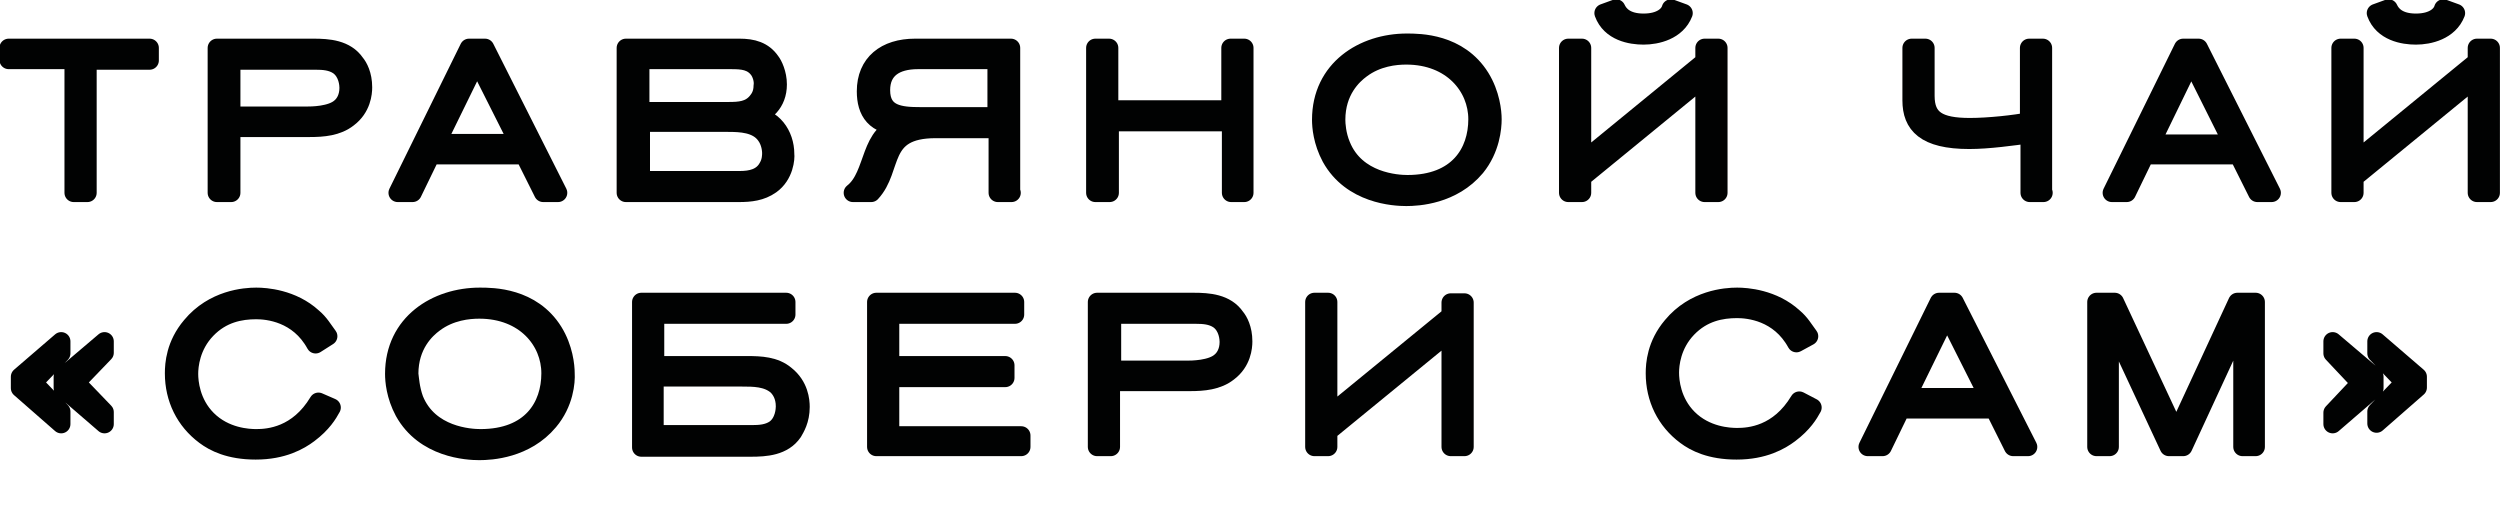
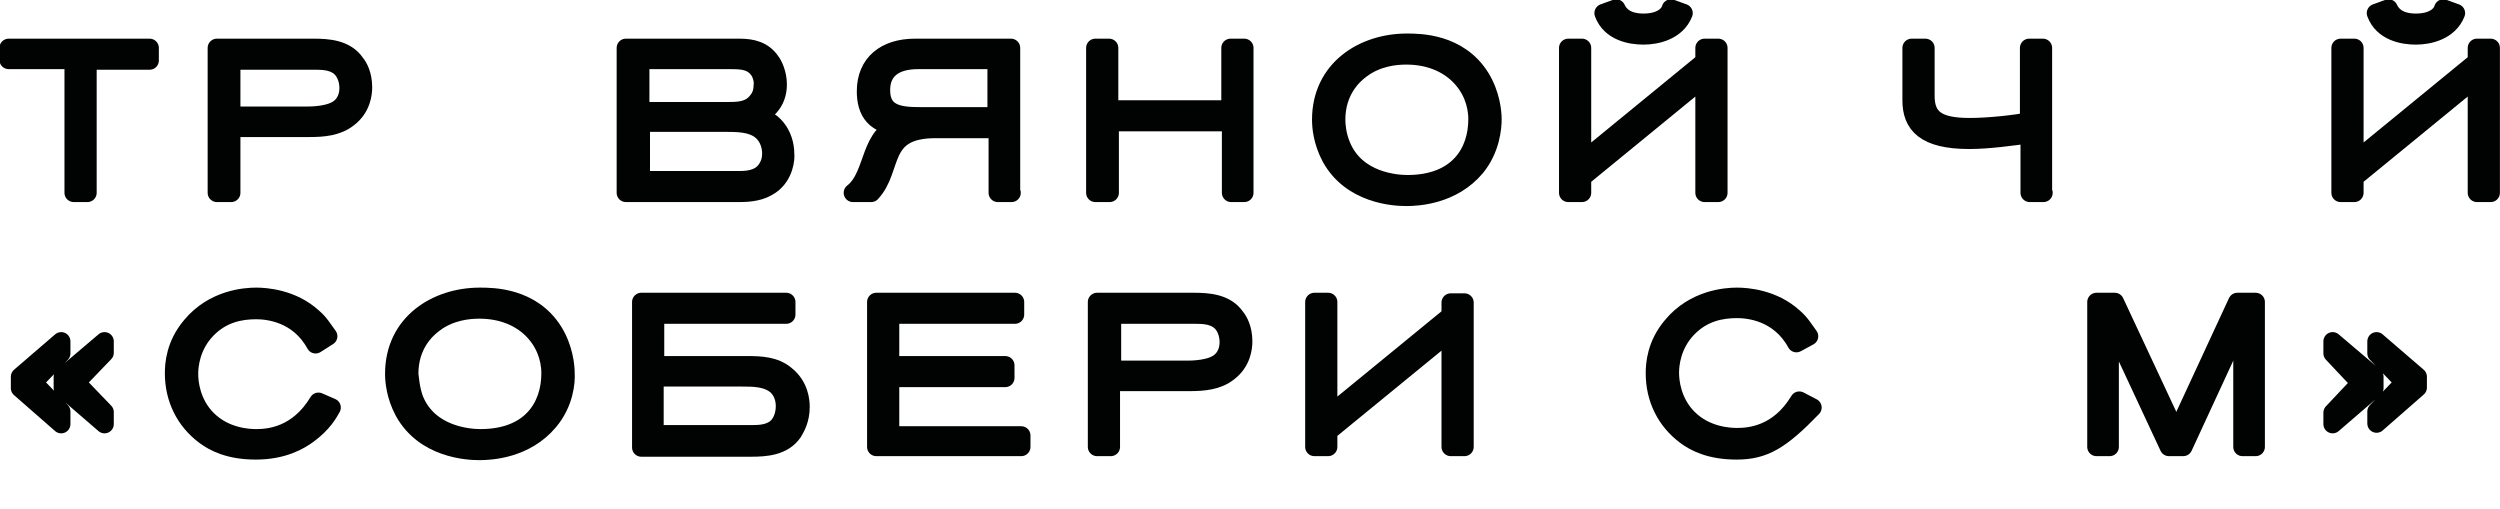
<svg xmlns="http://www.w3.org/2000/svg" viewBox="0 0 405.00 82.44" data-guides="{&quot;vertical&quot;:[],&quot;horizontal&quot;:[]}">
  <defs />
  <path fill="rgb(1, 2, 2)" stroke="rgb(1, 2, 2)" fill-opacity="1" stroke-width="3" stroke-opacity="1" stroke-linecap="round" stroke-linejoin="round" stroke-miterlimit="10" class="st0" id="tSvg1cf3cee624" title="Path 23" d="M14.161 9.703C14.161 16.88 14.161 24.058 14.161 31.235C13.422 31.235 12.683 31.235 11.944 31.235C11.944 24.058 11.944 16.88 11.944 9.703C8.432 9.703 4.92 9.703 1.409 9.703C1.409 9.056 1.409 8.409 1.409 7.763C9.017 7.763 16.626 7.763 24.234 7.763C24.234 8.44 24.234 9.118 24.234 9.796C20.877 9.796 17.519 9.796 14.161 9.796C14.161 9.765 14.161 9.734 14.161 9.703Z" />
  <path fill="rgb(1, 2, 2)" stroke="rgb(1, 2, 2)" fill-opacity="1" stroke-width="3" stroke-opacity="1" stroke-linecap="round" stroke-linejoin="round" stroke-miterlimit="10" class="st0" id="tSvg2d2f173355" title="Path 24" d="M35.139 7.763C40.344 7.763 45.55 7.763 50.756 7.763C53.159 7.763 56.023 7.947 57.594 10.258C58.056 10.812 58.796 12.106 58.796 14.139C58.796 15.063 58.611 17.466 56.393 19.129C54.637 20.515 52.327 20.7 50.202 20.7C45.951 20.7 41.7 20.7 37.449 20.7C37.449 24.212 37.449 27.723 37.449 31.235C36.679 31.235 35.909 31.235 35.139 31.235C35.139 23.411 35.139 15.587 35.139 7.763ZM49.647 18.759C50.386 18.759 53.713 18.759 55.192 17.373C55.746 16.911 56.486 15.895 56.486 14.231C56.486 13.769 56.393 11.736 54.822 10.627C53.713 9.888 52.419 9.796 51.126 9.796C46.567 9.796 42.008 9.796 37.449 9.796C37.449 12.784 37.449 15.771 37.449 18.759C41.515 18.759 45.581 18.759 49.647 18.759Z" />
-   <path fill="rgb(1, 2, 2)" stroke="rgb(1, 2, 2)" fill-opacity="1" stroke-width="3" stroke-opacity="1" stroke-linecap="round" stroke-linejoin="round" stroke-miterlimit="10" class="st0" id="tSvg194cb150156" title="Path 25" d="M87.998 31.235C86.981 29.202 85.964 27.169 84.948 25.136C79.896 25.136 74.844 25.136 69.793 25.136C68.807 27.169 67.821 29.202 66.835 31.235C66.034 31.235 65.234 31.235 64.433 31.235C68.283 23.411 72.134 15.587 75.984 7.763C76.847 7.763 77.709 7.763 78.572 7.763C82.514 15.587 86.457 23.411 90.4 31.235C89.599 31.235 88.798 31.235 87.998 31.235ZM77.278 9.796C75.091 14.262 72.904 18.729 70.717 23.195C75.152 23.195 79.588 23.195 84.024 23.195C81.775 18.729 79.526 14.262 77.278 9.796Z" />
  <path fill="rgb(1, 2, 2)" stroke="rgb(1, 2, 2)" fill-opacity="1" stroke-width="3" stroke-opacity="1" stroke-linecap="round" stroke-linejoin="round" stroke-miterlimit="10" class="st0" id="tSvgc39f74f594" title="Path 26" d="M124.869 29.941C123.298 31.05 121.543 31.235 119.694 31.235C113.595 31.235 107.496 31.235 101.397 31.235C101.397 23.411 101.397 15.587 101.397 7.763C107.527 7.763 113.657 7.763 119.787 7.763C121.912 7.763 123.668 8.225 124.869 9.98C125.239 10.442 125.978 11.921 125.978 13.677C125.978 16.726 123.945 18.39 121.912 18.852C125.147 18.944 127.18 21.809 127.18 24.951C127.272 25.598 127.087 28.37 124.869 29.941ZM123.021 11.459C121.912 9.796 120.249 9.703 118.4 9.703C113.503 9.703 108.605 9.703 103.707 9.703C103.707 12.475 103.707 15.248 103.707 18.02C108.482 18.02 113.256 18.02 118.031 18.02C119.787 18.02 121.45 17.928 122.651 16.449C123.021 15.987 123.576 15.248 123.576 13.862C123.668 13.399 123.576 12.383 123.021 11.459ZM124.038 21.901C122.651 19.961 119.972 19.868 117.939 19.868C113.225 19.868 108.513 19.868 103.8 19.868C103.8 22.979 103.8 26.091 103.8 29.202C109.159 29.202 114.519 29.202 119.879 29.202C121.635 29.202 123.483 28.832 124.407 27.076C124.962 26.152 124.962 25.136 124.962 24.766C124.962 24.396 124.869 23.01 124.038 21.901Z" />
  <path fill="rgb(1, 2, 2)" stroke="rgb(1, 2, 2)" fill-opacity="1" stroke-width="3" stroke-opacity="1" stroke-linecap="round" stroke-linejoin="round" stroke-miterlimit="10" class="st0" id="tSvg959ca0a064" title="Path 27" d="M163.867 31.235C163.127 31.235 162.388 31.235 161.649 31.235C161.649 27.785 161.649 24.335 161.649 20.885C158.291 20.885 154.934 20.885 151.576 20.885C142.335 20.885 144.83 27.261 141.133 31.235C140.148 31.235 139.162 31.235 138.176 31.235C141.873 28.37 140.672 21.162 146.216 20.423C141.688 20.423 140.302 18.02 140.302 14.786C140.302 10.258 143.444 7.763 148.249 7.763C153.424 7.763 158.599 7.763 163.774 7.763C163.774 15.587 163.774 23.411 163.774 31.235C163.805 31.235 163.836 31.235 163.867 31.235ZM161.556 9.703C157.275 9.703 152.993 9.703 148.711 9.703C145.015 9.703 142.704 11.274 142.704 14.601C142.704 18.575 145.846 18.852 149.081 18.852C153.208 18.852 157.336 18.852 161.464 18.852C161.464 15.802 161.464 12.753 161.464 9.703C161.495 9.703 161.525 9.703 161.556 9.703Z" />
  <path fill="rgb(1, 2, 2)" stroke="rgb(1, 2, 2)" fill-opacity="1" stroke-width="3" stroke-opacity="1" stroke-linecap="round" stroke-linejoin="round" stroke-miterlimit="10" class="st0" id="tSvg70b07db826" title="Path 28" d="M199.445 31.235C199.445 27.415 199.445 23.596 199.445 19.776C192.883 19.776 186.322 19.776 179.761 19.776C179.761 23.596 179.761 27.415 179.761 31.235C178.991 31.235 178.221 31.235 177.451 31.235C177.451 23.411 177.451 15.587 177.451 7.763C178.19 7.763 178.929 7.763 179.669 7.763C179.669 11.089 179.669 14.416 179.669 17.743C186.23 17.743 192.791 17.743 199.352 17.743C199.352 14.416 199.352 11.089 199.352 7.763C200.091 7.763 200.831 7.763 201.57 7.763C201.57 15.587 201.57 23.411 201.57 31.235C200.862 31.235 200.153 31.235 199.445 31.235Z" />
  <path fill="rgb(1, 2, 2)" stroke="rgb(1, 2, 2)" fill-opacity="1" stroke-width="3" stroke-opacity="1" stroke-linecap="round" stroke-linejoin="round" stroke-miterlimit="10" class="st0" id="tSvg104b013ae4a" title="Path 29" d="M239.089 27.076C235.3 31.604 229.663 31.882 227.815 31.882C225.874 31.882 218.943 31.512 215.617 25.505C214.23 22.918 214.046 20.515 214.046 19.406C214.046 11.182 220.884 6.931 227.907 6.931C229.94 6.931 236.316 6.931 239.828 12.568C241.491 15.248 241.769 18.113 241.769 19.314C241.769 20.7 241.491 24.119 239.089 27.076ZM217.28 23.565C219.683 29.479 226.336 29.849 228 29.849C236.224 29.849 239.366 24.674 239.366 19.314C239.366 14.046 235.208 8.964 227.815 8.964C226.059 8.964 223.102 9.241 220.514 11.182C219.128 12.198 216.448 14.693 216.448 19.406C216.448 20.053 216.541 21.809 217.28 23.565Z" />
  <path fill="rgb(1, 2, 2)" stroke="rgb(1, 2, 2)" fill-opacity="1" stroke-width="3" stroke-opacity="1" stroke-linecap="round" stroke-linejoin="round" stroke-miterlimit="10" class="st0" id="tSvg105facadccb" title="Path 30" d="M254.059 7.763C254.799 7.763 255.538 7.763 256.277 7.763C256.277 13.923 256.277 20.084 256.277 26.245C262.9 20.823 269.523 15.402 276.145 9.98C276.145 9.241 276.145 8.502 276.145 7.763C276.885 7.763 277.624 7.763 278.363 7.763C278.363 15.587 278.363 23.411 278.363 31.235C277.624 31.235 276.885 31.235 276.145 31.235C276.145 24.982 276.145 18.729 276.145 12.475C269.523 17.897 262.9 23.318 256.277 28.74C256.277 29.571 256.277 30.403 256.277 31.235C255.538 31.235 254.799 31.235 254.059 31.235C254.059 23.411 254.059 15.587 254.059 7.763ZM272.726 2.125C271.617 4.99 268.383 5.729 266.257 5.729C264.224 5.729 260.898 5.175 259.789 2.125C260.466 1.879 261.144 1.633 261.822 1.386C262.284 2.403 263.393 3.696 266.257 3.696C269.122 3.696 270.416 2.403 270.693 1.386C271.371 1.633 272.048 1.879 272.726 2.125Z" />
  <path fill="rgb(1, 2, 2)" stroke="rgb(1, 2, 2)" fill-opacity="1" stroke-width="3" stroke-opacity="1" stroke-linecap="round" stroke-linejoin="round" stroke-miterlimit="10" class="st0" id="tSvg51ac38d1d7" title="Path 31" d="M331.037 31.235C330.298 31.235 329.559 31.235 328.819 31.235C328.819 28.062 328.819 24.889 328.819 21.716C326.047 22.086 322.166 22.641 319.024 22.641C311.816 22.641 309.69 20.145 309.69 16.264C309.69 13.43 309.69 10.596 309.69 7.763C310.43 7.763 311.169 7.763 311.908 7.763C311.908 10.35 311.908 12.938 311.908 15.525C311.908 19.314 314.034 20.608 319.116 20.608C322.166 20.608 326.417 20.145 328.727 19.683C328.727 15.71 328.727 11.736 328.727 7.763C329.466 7.763 330.206 7.763 330.945 7.763C330.945 15.587 330.945 23.411 330.945 31.235C330.976 31.235 331.007 31.235 331.037 31.235Z" />
-   <path fill="rgb(1, 2, 2)" stroke="rgb(1, 2, 2)" fill-opacity="1" stroke-width="3" stroke-opacity="1" stroke-linecap="round" stroke-linejoin="round" stroke-miterlimit="10" class="st0" id="tSvg7fd082f735" title="Path 32" d="M365.691 31.235C364.675 29.202 363.658 27.169 362.642 25.136C357.59 25.136 352.538 25.136 347.486 25.136C346.501 27.169 345.515 29.202 344.529 31.235C343.728 31.235 342.927 31.235 342.127 31.235C345.977 23.411 349.827 15.587 353.678 7.763C354.51 7.763 355.341 7.763 356.173 7.763C360.116 15.587 364.059 23.411 368.002 31.235C367.231 31.235 366.461 31.235 365.691 31.235ZM354.972 9.796C352.785 14.293 350.598 18.79 348.411 23.288C352.846 23.288 357.282 23.288 361.718 23.288C359.469 18.79 357.22 14.293 354.972 9.796Z" />
  <path fill="rgb(1, 2, 2)" stroke="rgb(1, 2, 2)" fill-opacity="1" stroke-width="3" stroke-opacity="1" stroke-linecap="round" stroke-linejoin="round" stroke-miterlimit="10" class="st0" id="tSvg976779b788" title="Path 33" d="M379.183 7.763C379.923 7.763 380.662 7.763 381.401 7.763C381.401 13.923 381.401 20.084 381.401 26.245C388.024 20.823 394.647 15.402 401.269 9.98C401.269 9.241 401.269 8.502 401.269 7.763C402.009 7.763 402.748 7.763 403.487 7.763C403.487 15.587 403.487 23.411 403.487 31.235C402.748 31.235 402.009 31.235 401.269 31.235C401.269 24.982 401.269 18.729 401.269 12.475C394.647 17.897 388.024 23.318 381.401 28.74C381.401 29.571 381.401 30.403 381.401 31.235C380.662 31.235 379.923 31.235 379.183 31.235C379.183 23.411 379.183 15.587 379.183 7.763ZM397.85 2.125C396.741 4.99 393.507 5.729 391.381 5.729C389.348 5.729 386.022 5.175 384.913 2.125C385.59 1.879 386.268 1.633 386.946 1.386C387.408 2.403 388.517 3.696 391.381 3.696C394.246 3.696 395.54 2.403 395.817 1.386C396.495 1.633 397.173 1.879 397.85 2.125Z" />
  <path fill="rgb(1, 2, 2)" stroke="rgb(1, 2, 2)" fill-opacity="1" stroke-width="3" stroke-opacity="1" stroke-linecap="round" stroke-linejoin="round" stroke-miterlimit="10" class="st0" id="tSvg16eccfbeeb" title="Path 34" d="M3.257 62.879C3.257 62.263 3.257 61.647 3.257 61.031C5.475 59.121 7.693 57.211 9.911 55.301C9.911 55.948 9.911 56.595 9.911 57.242C8.401 58.813 6.892 60.384 5.382 61.955C6.892 63.526 8.401 65.097 9.911 66.668C9.911 67.345 9.911 68.023 9.911 68.701C7.693 66.76 5.475 64.82 3.257 62.879ZM10.188 62.879C10.188 62.263 10.188 61.647 10.188 61.031C12.436 59.121 14.685 57.211 16.934 55.301C16.934 55.917 16.934 56.533 16.934 57.15C15.393 58.751 13.853 60.353 12.313 61.955C13.853 63.557 15.393 65.158 16.934 66.76C16.934 67.407 16.934 68.054 16.934 68.701C14.685 66.76 12.436 64.82 10.188 62.879Z" />
  <path fill="rgb(1, 2, 2)" stroke="rgb(1, 2, 2)" fill-opacity="1" stroke-width="3" stroke-opacity="1" stroke-linecap="round" stroke-linejoin="round" stroke-miterlimit="10" class="st0" id="tSvg690147c275" title="Path 35" d="M53.713 66.021C53.159 67.037 52.235 68.608 50.017 70.272C48.538 71.381 45.858 72.952 41.422 72.952C37.172 72.952 34.677 71.658 33.198 70.549C29.964 68.146 28.208 64.542 28.208 60.476C28.208 58.998 28.393 55.856 30.98 52.806C34.584 48.463 39.667 48.093 41.515 48.093C42.993 48.093 47.337 48.37 50.664 51.42C51.773 52.344 52.327 53.361 53.159 54.47C52.481 54.901 51.803 55.332 51.126 55.763C48.353 50.681 43.363 50.219 41.515 50.219C38.927 50.219 35.97 50.773 33.475 53.361C30.888 56.041 30.61 59.275 30.61 60.569C30.61 61.862 30.888 65.282 33.568 67.962C36.432 70.826 40.221 71.011 41.515 71.011C43.548 71.011 48.261 70.641 51.588 65.097C52.296 65.405 53.005 65.713 53.713 66.021Z" />
  <path fill="rgb(1, 2, 2)" stroke="rgb(1, 2, 2)" fill-opacity="1" stroke-width="3" stroke-opacity="1" stroke-linecap="round" stroke-linejoin="round" stroke-miterlimit="10" class="st0" id="tSvg19951932aef" title="Path 36" d="M88.922 68.239C85.133 72.767 79.496 73.044 77.647 73.044C75.707 73.044 68.776 72.674 65.449 66.668C64.063 64.08 63.878 61.678 63.878 60.569C63.878 52.344 70.717 48.093 77.74 48.093C79.773 48.093 86.149 48.093 89.661 53.73C91.324 56.41 91.602 59.275 91.602 60.476C91.694 61.862 91.417 65.282 88.922 68.239ZM67.113 64.727C69.515 70.641 76.169 71.011 77.832 71.011C86.057 71.011 89.199 65.836 89.199 60.476C89.199 55.209 85.04 50.126 77.647 50.126C75.892 50.126 72.934 50.404 70.347 52.344C68.961 53.361 66.281 55.856 66.281 60.569C66.373 61.215 66.466 62.971 67.113 64.727Z" />
  <path fill="rgb(1, 2, 2)" stroke="rgb(1, 2, 2)" fill-opacity="1" stroke-width="3" stroke-opacity="1" stroke-linecap="round" stroke-linejoin="round" stroke-miterlimit="10" class="st0" id="tSvg184b58f973b" title="Path 37" d="M127.364 48.925C127.364 49.603 127.364 50.28 127.364 50.958C120.28 50.958 113.195 50.958 106.11 50.958C106.11 53.7 106.11 56.441 106.11 59.182C111.1 59.182 116.09 59.182 121.08 59.182C123.206 59.182 125.516 59.275 127.272 60.754C129.49 62.509 129.675 64.912 129.675 65.928C129.675 68.054 128.843 69.348 128.473 69.995C126.902 72.305 124.038 72.49 121.635 72.49C115.721 72.49 109.806 72.49 103.892 72.49C103.892 64.635 103.892 56.78 103.892 48.925C111.716 48.925 119.54 48.925 127.364 48.925ZM106.11 70.364C111.347 70.364 116.583 70.364 121.82 70.364C123.114 70.364 124.407 70.272 125.516 69.532C127.087 68.424 127.18 66.298 127.18 65.836C127.18 64.08 126.44 63.064 125.886 62.509C124.315 61.123 122.097 61.123 120.156 61.123C115.443 61.123 110.731 61.123 106.017 61.123C106.017 64.204 106.017 67.284 106.017 70.364C106.048 70.364 106.079 70.364 106.11 70.364Z" />
  <path fill="rgb(1, 2, 2)" stroke="rgb(1, 2, 2)" fill-opacity="1" stroke-width="3" stroke-opacity="1" stroke-linecap="round" stroke-linejoin="round" stroke-miterlimit="10" class="st0" id="tSvg185cec9bd85" title="Path 38" d="M141.965 72.397C141.965 64.573 141.965 56.749 141.965 48.925C149.451 48.925 156.936 48.925 164.421 48.925C164.421 49.603 164.421 50.28 164.421 50.958C157.675 50.958 150.929 50.958 144.183 50.958C144.183 53.7 144.183 56.441 144.183 59.182C150.405 59.182 156.628 59.182 162.85 59.182C162.85 59.86 162.85 60.538 162.85 61.215C156.628 61.215 150.405 61.215 144.183 61.215C144.183 64.327 144.183 67.438 144.183 70.549C151.268 70.549 158.353 70.549 165.438 70.549C165.438 71.165 165.438 71.781 165.438 72.397C157.613 72.397 149.789 72.397 141.965 72.397Z" />
  <path fill="rgb(1, 2, 2)" stroke="rgb(1, 2, 2)" fill-opacity="1" stroke-width="3" stroke-opacity="1" stroke-linecap="round" stroke-linejoin="round" stroke-miterlimit="10" class="st0" id="tSvg160ff7c4740" title="Path 39" d="M177.728 48.925C182.934 48.925 188.14 48.925 193.345 48.925C195.748 48.925 198.613 49.11 200.184 51.42C200.646 51.974 201.385 53.268 201.385 55.301C201.385 56.225 201.2 58.628 198.983 60.291C197.227 61.678 194.917 61.862 192.791 61.862C188.509 61.862 184.228 61.862 179.946 61.862C179.946 65.374 179.946 68.886 179.946 72.397C179.207 72.397 178.467 72.397 177.728 72.397C177.728 64.573 177.728 56.749 177.728 48.925ZM192.237 59.922C192.976 59.922 196.303 59.922 197.781 58.536C198.336 58.074 199.075 57.057 199.075 55.394C199.075 54.932 198.983 52.899 197.412 51.79C196.303 51.05 195.009 50.958 193.715 50.958C189.187 50.958 184.659 50.958 180.131 50.958C180.131 53.946 180.131 56.934 180.131 59.922C184.166 59.922 188.201 59.922 192.237 59.922Z" />
  <path fill="rgb(1, 2, 2)" stroke="rgb(1, 2, 2)" fill-opacity="1" stroke-width="3" stroke-opacity="1" stroke-linecap="round" stroke-linejoin="round" stroke-miterlimit="10" class="st0" id="tSvgebbc3d15f3" title="Path 40" d="M212.937 48.925C213.676 48.925 214.415 48.925 215.154 48.925C215.154 55.086 215.154 61.246 215.154 67.407C221.777 61.986 228.4 56.564 235.023 51.143C235.023 50.434 235.023 49.726 235.023 49.017C235.762 49.017 236.501 49.017 237.24 49.017C237.24 56.811 237.24 64.604 237.24 72.397C236.501 72.397 235.762 72.397 235.023 72.397C235.023 66.144 235.023 59.891 235.023 53.638C228.4 59.059 221.777 64.481 215.154 69.902C215.154 70.734 215.154 71.566 215.154 72.397C214.415 72.397 213.676 72.397 212.937 72.397C212.937 64.573 212.937 56.749 212.937 48.925Z" />
-   <path fill="rgb(1, 2, 2)" stroke="rgb(1, 2, 2)" fill-opacity="1" stroke-width="3" stroke-opacity="1" stroke-linecap="round" stroke-linejoin="round" stroke-miterlimit="10" class="st0" id="tSvgd9c5362953" title="Path 41" d="M293.611 66.021C293.057 67.037 292.132 68.608 289.915 70.272C288.436 71.381 285.756 72.952 281.32 72.952C277.07 72.952 274.574 71.658 273.096 70.549C269.861 68.146 268.106 64.542 268.106 60.476C268.106 58.998 268.291 55.856 270.878 52.806C274.482 48.463 279.565 48.093 281.413 48.093C282.891 48.093 287.235 48.37 290.562 51.42C291.67 52.344 292.225 53.361 293.057 54.47C292.379 54.839 291.701 55.209 291.024 55.578C288.251 50.496 283.261 50.034 281.413 50.034C278.825 50.034 275.868 50.588 273.373 53.176C270.786 55.856 270.508 59.09 270.508 60.384C270.508 61.678 270.786 65.097 273.466 67.777C276.33 70.641 280.119 70.826 281.413 70.826C283.446 70.826 288.159 70.457 291.486 64.912C292.194 65.282 292.902 65.651 293.611 66.021Z" />
-   <path fill="rgb(1, 2, 2)" stroke="rgb(1, 2, 2)" fill-opacity="1" stroke-width="3" stroke-opacity="1" stroke-linecap="round" stroke-linejoin="round" stroke-miterlimit="10" class="st0" id="tSvga669332fec" title="Path 42" d="M326.139 72.397C325.123 70.364 324.106 68.331 323.09 66.298C318.038 66.298 312.986 66.298 307.935 66.298C306.949 68.331 305.963 70.364 304.978 72.397C304.177 72.397 303.376 72.397 302.575 72.397C306.425 64.573 310.276 56.749 314.126 48.925C314.958 48.925 315.789 48.925 316.621 48.925C320.595 56.749 324.568 64.573 328.542 72.397C327.741 72.397 326.94 72.397 326.139 72.397ZM315.42 50.958C313.233 55.425 311.046 59.891 308.859 64.358C313.295 64.358 317.73 64.358 322.166 64.358C319.917 59.891 317.669 55.425 315.42 50.958Z" />
+   <path fill="rgb(1, 2, 2)" stroke="rgb(1, 2, 2)" fill-opacity="1" stroke-width="3" stroke-opacity="1" stroke-linecap="round" stroke-linejoin="round" stroke-miterlimit="10" class="st0" id="tSvgd9c5362953" title="Path 41" d="M293.611 66.021C288.436 71.381 285.756 72.952 281.32 72.952C277.07 72.952 274.574 71.658 273.096 70.549C269.861 68.146 268.106 64.542 268.106 60.476C268.106 58.998 268.291 55.856 270.878 52.806C274.482 48.463 279.565 48.093 281.413 48.093C282.891 48.093 287.235 48.37 290.562 51.42C291.67 52.344 292.225 53.361 293.057 54.47C292.379 54.839 291.701 55.209 291.024 55.578C288.251 50.496 283.261 50.034 281.413 50.034C278.825 50.034 275.868 50.588 273.373 53.176C270.786 55.856 270.508 59.09 270.508 60.384C270.508 61.678 270.786 65.097 273.466 67.777C276.33 70.641 280.119 70.826 281.413 70.826C283.446 70.826 288.159 70.457 291.486 64.912C292.194 65.282 292.902 65.651 293.611 66.021Z" />
  <path fill="rgb(1, 2, 2)" stroke="rgb(1, 2, 2)" fill-opacity="1" stroke-width="3" stroke-opacity="1" stroke-linecap="round" stroke-linejoin="round" stroke-miterlimit="10" class="st0" id="tSvgfcb8a5307d" title="Path 43" d="M363.289 72.397C363.289 65.466 363.289 58.536 363.289 51.605C360.085 58.536 356.881 65.466 353.678 72.397C352.908 72.397 352.138 72.397 351.368 72.397C348.164 65.528 344.961 58.659 341.757 51.79C341.757 58.659 341.757 65.528 341.757 72.397C341.048 72.397 340.34 72.397 339.632 72.397C339.632 64.573 339.632 56.749 339.632 48.925C340.617 48.925 341.603 48.925 342.589 48.925C345.915 56.041 349.242 63.156 352.569 70.272C355.865 63.156 359.161 56.041 362.457 48.925C363.443 48.925 364.428 48.925 365.414 48.925C365.414 56.749 365.414 64.573 365.414 72.397C364.705 72.397 363.997 72.397 363.289 72.397Z" />
  <path fill="rgb(1, 2, 2)" stroke="rgb(1, 2, 2)" fill-opacity="1" stroke-width="3" stroke-opacity="1" stroke-linecap="round" stroke-linejoin="round" stroke-miterlimit="10" class="st0" id="tSvg1247b30b2bb" title="Path 44" d="M377.889 68.701C377.889 68.085 377.889 67.469 377.889 66.853C379.399 65.251 380.908 63.649 382.418 62.047C380.908 60.445 379.399 58.844 377.889 57.242C377.889 56.595 377.889 55.948 377.889 55.301C380.138 57.211 382.387 59.121 384.635 61.031C384.635 61.647 384.635 62.263 384.635 62.879C382.387 64.82 380.138 66.76 377.889 68.701ZM385.005 68.608C385.005 67.962 385.005 67.315 385.005 66.668C386.514 65.097 388.024 63.526 389.533 61.955C388.024 60.384 386.514 58.813 385.005 57.242C385.005 56.595 385.005 55.948 385.005 55.301C387.223 57.211 389.441 59.121 391.659 61.031C391.659 61.616 391.659 62.201 391.659 62.786C389.441 64.727 387.223 66.668 385.005 68.608Z" />
</svg>